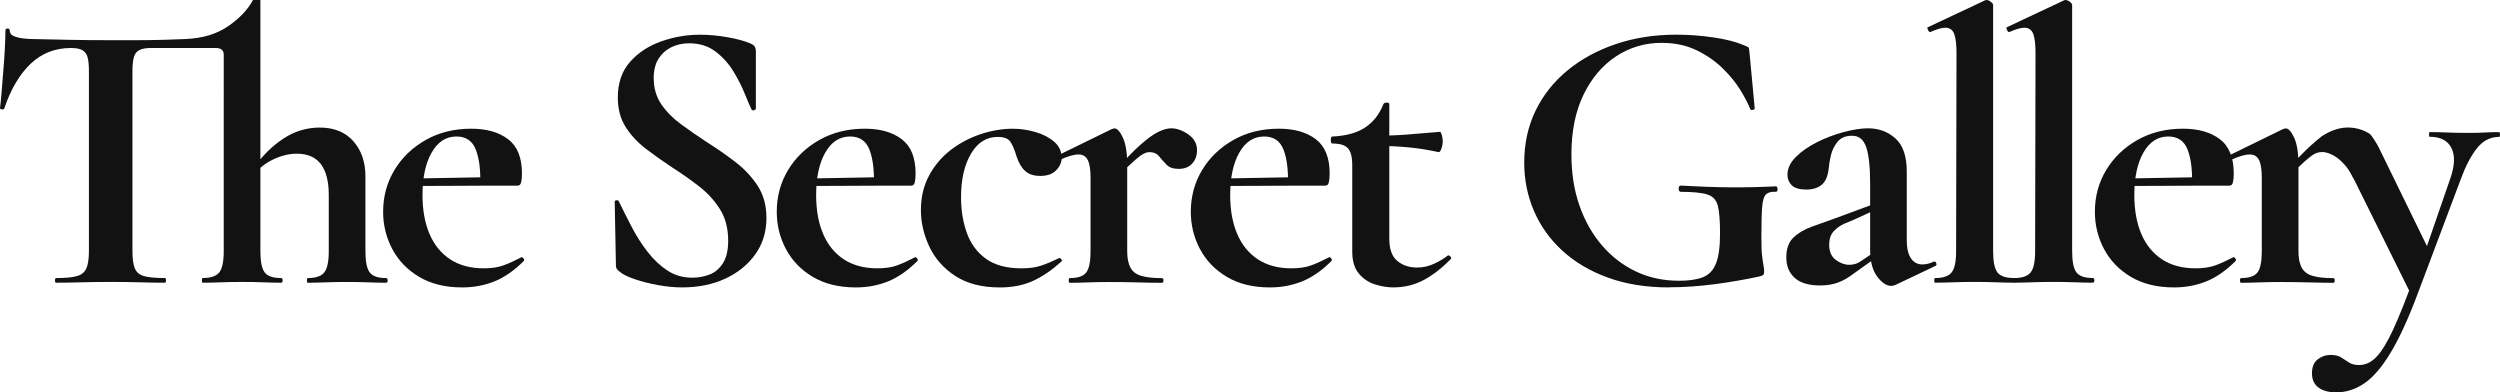
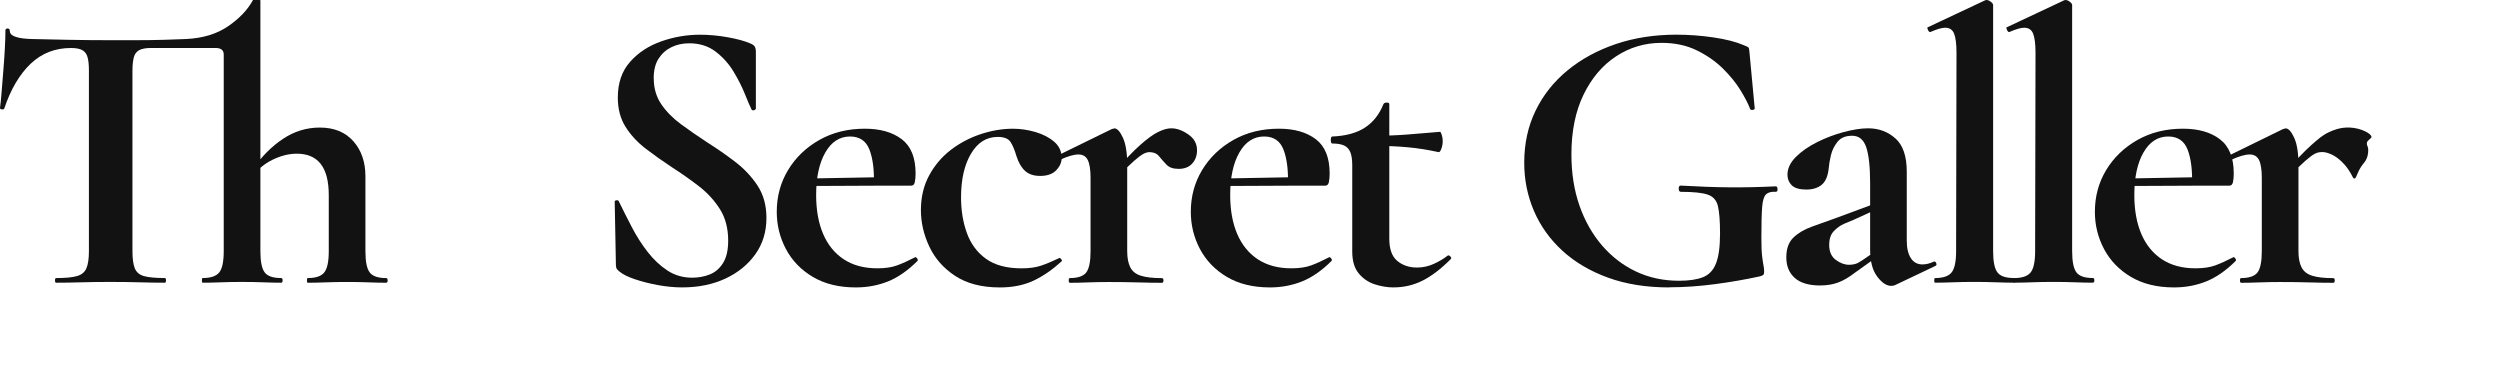
<svg xmlns="http://www.w3.org/2000/svg" id="Ebene_1" version="1.1" viewBox="0 0 833.34 130.78">
  <defs>
    <style>
      .st0 {
        fill: #121212;
      }
    </style>
  </defs>
  <path class="st0" d="M18.72,94.25c-.26,0-.39-.26-.39-.78s.13-.78.39-.78c3.03,0,5.33-.21,6.89-.65,1.56-.43,2.62-1.3,3.19-2.6.56-1.3.84-3.21.84-5.72V23.53c0-1.91-.15-3.4-.46-4.48-.3-1.08-.89-1.86-1.75-2.34-.87-.48-2.12-.71-3.77-.71-5.29,0-9.77,1.75-13.46,5.26-3.68,3.51-6.61,8.47-8.77,14.88-.09.26-.35.37-.78.33C.22,36.43,0,36.27,0,36.01c.17-1.21.35-2.92.52-5.13.17-2.21.37-4.62.58-7.21.22-2.6.39-5.11.52-7.54s.19-4.42.19-5.98c0-.43.24-.65.71-.65s.72.22.72.65c0,.87.45,1.5,1.36,1.88.91.39,1.95.65,3.12.78s2.15.2,2.92.2c3.73.09,7.8.17,12.22.26,4.42.09,9.06.13,13.91.13h8.25c3.25,0,6.46-.04,9.62-.13,3.16-.08,5.61-.17,7.34-.26,5.63-.26,10.33-1.69,14.1-4.29,3.77-2.6,6.52-5.5,8.25-8.71.17-.35.63-.5,1.37-.46.74.04,1.1.28,1.1.71v83.46c0,3.47.48,5.83,1.43,7.08.95,1.26,2.77,1.88,5.46,1.88.35,0,.52.26.52.78s-.17.78-.52.78c-1.65,0-3.6-.04-5.85-.13s-4.64-.13-7.15-.13-4.9.04-7.15.13-4.25.13-5.98.13c-.17,0-.26-.26-.26-.78s.09-.78.26-.78c2.69,0,4.53-.63,5.53-1.88s1.49-3.62,1.49-7.08V18.2c0-1.47-.91-2.21-2.73-2.21h-21.45c-1.73,0-3.06.24-3.97.71-.91.48-1.52,1.28-1.82,2.4-.3,1.13-.46,2.69-.46,4.68v59.93c0,2.51.26,4.42.78,5.72s1.54,2.17,3.05,2.6c1.52.43,3.83.65,6.96.65.26,0,.39.26.39.78s-.13.78-.39.78c-2.43,0-5.16-.04-8.19-.13s-6.37-.13-10.01-.13-6.72.04-9.75.13c-3.04.09-5.81.13-8.32.13h.05ZM102.57,94.25c-.17,0-.26-.26-.26-.78s.09-.78.26-.78c2.69,0,4.53-.63,5.52-1.88,1-1.25,1.5-3.62,1.5-7.08v-18.72c0-9.19-3.55-13.78-10.66-13.78-2.6,0-5.29.67-8.06,2.01s-4.94,3.19-6.5,5.53v-2.47c2.86-4.16,6.18-7.5,9.95-10.01s7.86-3.77,12.28-3.77c4.77,0,8.49,1.52,11.18,4.55,2.69,3.04,4.03,6.93,4.03,11.7v24.96c0,3.47.48,5.83,1.43,7.08.95,1.26,2.77,1.88,5.46,1.88.35,0,.52.26.52.78s-.17.78-.52.78c-1.65,0-3.6-.04-5.85-.13s-4.64-.13-7.15-.13-4.9.04-7.15.13-4.25.13-5.98.13Z" />
-   <path class="st0" d="M154.09,95.81c-5.63,0-10.42-1.17-14.36-3.51-3.94-2.34-6.93-5.44-8.97-9.29-2.04-3.86-3.05-8-3.05-12.42,0-5.11,1.26-9.75,3.77-13.91,2.51-4.16,5.98-7.5,10.4-10.01s9.49-3.77,15.21-3.77c5.11,0,9.21,1.17,12.29,3.51,3.08,2.34,4.61,6.15,4.61,11.44,0,1.13-.09,2.08-.26,2.86-.17.78-.56,1.17-1.17,1.17h-12.48c.17-4.94-.3-8.91-1.43-11.9-1.13-2.99-3.29-4.48-6.5-4.48-3.47,0-6.22,1.78-8.25,5.33-2.04,3.55-3.06,8.28-3.06,14.17,0,5.03.78,9.36,2.34,13s3.86,6.46,6.89,8.45,6.76,2.99,11.18,2.99c2.6,0,4.79-.32,6.56-.97,1.78-.65,3.75-1.54,5.92-2.67.17-.17.41-.08.71.26.3.35.37.65.19.91-3.21,3.21-6.48,5.48-9.81,6.83-3.34,1.34-6.91,2.01-10.73,2.01h0ZM136.28,62.01l-.13-2.47,28.47-.52v2.86l-28.34.13Z" />
  <path class="st0" d="M217.92,26.13c0,3.29.84,6.17,2.53,8.64s3.9,4.7,6.63,6.7c2.73,2,5.61,3.99,8.65,5.98,3.29,2.08,6.44,4.27,9.42,6.56,2.99,2.3,5.46,4.94,7.41,7.93,1.95,2.99,2.92,6.57,2.92,10.73,0,4.59-1.23,8.62-3.71,12.09-2.47,3.47-5.81,6.17-10.01,8.12-4.2,1.95-8.99,2.92-14.37,2.92-2.6,0-5.31-.26-8.12-.78-2.82-.52-5.37-1.17-7.67-1.95s-3.96-1.6-5-2.47c-.35-.26-.65-.54-.91-.84-.26-.3-.39-.84-.39-1.62l-.39-20.67c-.09-.43.11-.67.58-.71.48-.04.76.11.84.46,1.3,2.69,2.73,5.52,4.29,8.51s3.31,5.74,5.27,8.25c1.95,2.51,4.14,4.57,6.56,6.17,2.43,1.61,5.2,2.41,8.32,2.41,1.99,0,3.9-.34,5.72-1.04,1.82-.69,3.31-1.95,4.48-3.77s1.76-4.33,1.76-7.54c0-4.07-.91-7.56-2.73-10.46-1.82-2.9-4.16-5.46-7.02-7.67s-5.85-4.31-8.97-6.31c-3.03-1.99-5.94-4.05-8.71-6.17-2.77-2.12-5.03-4.55-6.76-7.28s-2.6-6-2.6-9.81c0-4.85,1.36-8.82,4.09-11.9s6.2-5.35,10.4-6.83c4.2-1.47,8.47-2.21,12.81-2.21,3.12,0,6.24.28,9.36.85,3.12.56,5.59,1.23,7.41,2.01.87.35,1.41.74,1.62,1.17.22.43.33.91.33,1.43v19.11c0,.26-.2.46-.58.58-.39.13-.67.07-.85-.2-.52-1.04-1.26-2.75-2.21-5.13-.95-2.38-2.21-4.88-3.77-7.47-1.56-2.6-3.55-4.83-5.98-6.7-2.43-1.86-5.37-2.79-8.84-2.79-2.17,0-4.14.43-5.92,1.3-1.78.87-3.21,2.15-4.29,3.83-1.08,1.69-1.62,3.88-1.62,6.57h.02Z" />
  <path class="st0" d="M285.3,95.81c-5.63,0-10.42-1.17-14.36-3.51-3.94-2.34-6.93-5.44-8.97-9.29-2.04-3.86-3.05-8-3.05-12.42,0-5.11,1.26-9.75,3.77-13.91,2.51-4.16,5.98-7.5,10.4-10.01,4.42-2.51,9.49-3.77,15.21-3.77,5.11,0,9.21,1.17,12.29,3.51,3.08,2.34,4.61,6.15,4.61,11.44,0,1.13-.09,2.08-.26,2.86-.17.78-.56,1.17-1.17,1.17h-12.48c.17-4.94-.3-8.91-1.43-11.9-1.13-2.99-3.29-4.48-6.5-4.48-3.47,0-6.22,1.78-8.25,5.33-2.04,3.55-3.06,8.28-3.06,14.17,0,5.03.78,9.36,2.34,13s3.86,6.46,6.89,8.45c3.03,1.99,6.76,2.99,11.18,2.99,2.6,0,4.79-.32,6.56-.97,1.78-.65,3.75-1.54,5.92-2.67.17-.17.41-.08.71.26.3.35.37.65.19.91-3.21,3.21-6.48,5.48-9.81,6.83-3.34,1.34-6.91,2.01-10.73,2.01h0ZM267.49,62.01l-.13-2.47,28.47-.52v2.86l-28.34.13Z" />
  <path class="st0" d="M333.23,95.81c-5.98,0-10.92-1.28-14.82-3.83s-6.78-5.83-8.65-9.81c-1.86-3.99-2.79-8.02-2.79-12.09,0-4.33.91-8.19,2.73-11.57s4.23-6.22,7.21-8.52c2.99-2.29,6.31-4.05,9.94-5.26,3.64-1.21,7.24-1.82,10.79-1.82,2.51,0,5.03.37,7.54,1.11s4.59,1.82,6.24,3.25,2.47,3.23,2.47,5.39c0,1.47-.61,2.84-1.82,4.1-1.21,1.26-2.99,1.88-5.33,1.88-2.17,0-3.86-.56-5.07-1.69-1.21-1.12-2.17-2.77-2.86-4.94-.61-2.08-1.28-3.66-2.01-4.75-.74-1.08-2.15-1.62-4.23-1.62-3.73,0-6.69,1.86-8.9,5.59s-3.32,8.58-3.32,14.56c0,4.33.65,8.3,1.95,11.9,1.3,3.6,3.42,6.46,6.37,8.58,2.95,2.12,6.89,3.18,11.83,3.18,2.6,0,4.79-.3,6.56-.91,1.78-.6,3.75-1.43,5.92-2.47.17-.17.41-.08.71.26.3.35.37.61.19.78-3.03,2.77-6.15,4.92-9.36,6.44-3.21,1.51-6.98,2.27-11.31,2.27h.02Z" />
  <path class="st0" d="M356.63,94.25c-.26,0-.39-.26-.39-.78s.13-.78.39-.78c2.69,0,4.51-.63,5.46-1.88.95-1.25,1.43-3.62,1.43-7.08v-24.44c0-2.68-.3-4.66-.91-5.91-.61-1.26-1.65-1.89-3.12-1.89-.78,0-1.69.15-2.73.46-1.04.3-2.21.76-3.51,1.37-.35.17-.61,0-.78-.52s-.17-.82,0-.91l18.07-8.84c.52-.17.82-.26.91-.26.95,0,1.91,1.04,2.86,3.12.95,2.08,1.43,5.07,1.43,8.97v28.86c0,2.25.35,4.05,1.04,5.4.69,1.34,1.88,2.27,3.57,2.79,1.69.52,4.01.78,6.96.78.35,0,.52.26.52.78s-.17.78-.52.78c-2.34,0-5-.04-8-.13-2.99-.09-6.22-.13-9.69-.13-2.43,0-4.77.04-7.02.13s-4.25.13-5.98.13v-.02ZM372.49,59.02l-1.04-1.69c3.38-3.9,6.24-6.89,8.58-8.97s4.33-3.53,5.98-4.35c1.65-.82,3.12-1.24,4.42-1.24,1.82,0,3.71.67,5.65,2.02,1.95,1.34,2.93,3.1,2.93,5.26,0,1.82-.54,3.32-1.62,4.49s-2.58,1.75-4.49,1.75-3.19-.48-4.09-1.43c-.91-.95-1.73-1.88-2.47-2.79s-1.8-1.36-3.19-1.36c-.61,0-1.28.19-2.01.58-.74.39-1.78,1.17-3.12,2.34-1.34,1.17-3.19,2.97-5.52,5.39h-.01Z" />
  <path class="st0" d="M423.32,95.81c-5.63,0-10.42-1.17-14.36-3.51-3.94-2.34-6.93-5.44-8.97-9.29-2.04-3.86-3.05-8-3.05-12.42,0-5.11,1.26-9.75,3.77-13.91,2.51-4.16,5.98-7.5,10.4-10.01,4.42-2.51,9.49-3.77,15.21-3.77,5.11,0,9.21,1.17,12.29,3.51,3.08,2.34,4.61,6.15,4.61,11.44,0,1.13-.09,2.08-.26,2.86-.17.78-.56,1.17-1.17,1.17h-12.48c.17-4.94-.3-8.91-1.43-11.9-1.13-2.99-3.29-4.48-6.5-4.48-3.47,0-6.22,1.78-8.25,5.33-2.04,3.55-3.06,8.28-3.06,14.17,0,5.03.78,9.36,2.34,13s3.86,6.46,6.89,8.45c3.03,1.99,6.76,2.99,11.18,2.99,2.6,0,4.79-.32,6.56-.97,1.78-.65,3.75-1.54,5.92-2.67.17-.17.41-.08.71.26.3.35.37.65.19.91-3.21,3.21-6.48,5.48-9.81,6.83-3.34,1.34-6.91,2.01-10.73,2.01h0ZM405.51,62.01l-.13-2.47,28.47-.52v2.86l-28.34.13Z" />
  <path class="st0" d="M464.53,95.81c-2.08,0-4.18-.35-6.3-1.04s-3.9-1.91-5.33-3.64c-1.43-1.73-2.15-4.16-2.15-7.28v-28.86c0-1.82-.22-3.25-.65-4.29-.44-1.04-1.13-1.78-2.08-2.21-.96-.43-2.25-.65-3.9-.65-.35,0-.52-.39-.52-1.17s.17-1.17.52-1.17c4.42-.17,8.02-1.15,10.79-2.92,2.77-1.78,4.85-4.4,6.24-7.87.17-.35.54-.52,1.1-.52s.85.17.85.52v44.85c0,3.47.89,5.94,2.66,7.41s3.97,2.21,6.56,2.21c1.99,0,3.88-.41,5.66-1.24,1.78-.82,3.27-1.71,4.49-2.67.26-.26.58-.19.97.2s.41.71.07.98c-3.21,3.21-6.31,5.57-9.3,7.08s-6.22,2.27-9.69,2.27h0ZM479.48,50.7c-3.55-.78-7-1.32-10.33-1.62-3.34-.3-6.87-.46-10.6-.46v-3.38c3.55,0,7.04-.13,10.47-.39,3.42-.26,7.08-.56,10.98-.91.17,0,.37.33.58.98.22.65.33,1.36.33,2.14,0,.87-.15,1.71-.46,2.54-.3.83-.63,1.19-.98,1.11h.01Z" />
  <path class="st0" d="M556.44,95.81c-7.63,0-14.43-1.08-20.41-3.25s-11.05-5.16-15.21-8.97c-4.16-3.81-7.33-8.23-9.49-13.26-2.17-5.03-3.25-10.4-3.25-16.12,0-6.33,1.25-12.09,3.77-17.29,2.51-5.2,6.07-9.69,10.66-13.46s9.97-6.7,16.12-8.78c6.15-2.08,12.87-3.12,20.15-3.12,4.07,0,8.19.3,12.35.91s7.54,1.47,10.14,2.6c.95.35,1.5.63,1.62.84.13.22.24.93.33,2.14l1.69,18.07c0,.26-.22.43-.65.52-.43.09-.74-.04-.91-.39-.61-1.65-1.67-3.71-3.18-6.17-1.52-2.47-3.49-4.9-5.92-7.28s-5.33-4.4-8.71-6.04c-3.38-1.65-7.28-2.47-11.7-2.47-5.55,0-10.59,1.5-15.14,4.49-4.55,2.99-8.17,7.26-10.86,12.8-2.69,5.55-4.03,12.18-4.03,19.89,0,6.24.89,11.92,2.67,17.03,1.78,5.11,4.29,9.55,7.54,13.33,3.25,3.77,7.04,6.67,11.38,8.71,4.33,2.04,9.1,3.05,14.3,3.05,3.29,0,5.93-.39,7.93-1.17,1.99-.78,3.45-2.29,4.35-4.55.91-2.25,1.37-5.59,1.37-10.01,0-4.16-.24-7.22-.71-9.17-.48-1.95-1.62-3.23-3.45-3.83-1.82-.61-4.77-.91-8.84-.91-.52,0-.78-.35-.78-1.04s.22-1.04.65-1.04c6.07.35,11.53.54,16.38.58s9.97-.07,15.34-.33c.35,0,.54.3.58.91.04.61-.15.91-.58.91-1.47-.09-2.56.19-3.25.84s-1.13,2.06-1.3,4.22c-.17,2.17-.26,5.55-.26,10.14,0,2.86.08,4.98.26,6.37.17,1.39.33,2.4.46,3.05s.2,1.32.2,2.01c0,.52-.09.87-.26,1.04s-.56.35-1.17.52c-4.77,1.04-9.77,1.91-15.01,2.6-5.25.69-10.29,1.04-15.14,1.04l-.03.04Z" />
  <path class="st0" d="M606.74,95.16c-3.81,0-6.65-.85-8.51-2.54-1.87-1.69-2.79-3.96-2.79-6.83s.78-5.05,2.34-6.57c1.56-1.51,3.6-2.73,6.11-3.64,2.51-.91,5.11-1.84,7.8-2.79l13-4.81.52,1.95-7.41,3.38c-.69.26-1.69.67-2.99,1.24-1.3.56-2.47,1.39-3.51,2.47-1.04,1.08-1.56,2.62-1.56,4.62,0,2.25.74,3.92,2.21,5,1.47,1.08,2.95,1.62,4.42,1.62.69,0,1.37-.08,2.01-.26.65-.17,1.41-.56,2.28-1.17l6.5-4.42.13,2.08-9.1,6.5c-1.91,1.47-3.73,2.54-5.46,3.18-1.74.65-3.73.98-5.98.98h-.01ZM631.7,95.03c-.35.17-.78.26-1.3.26-1.56,0-3.12-1.04-4.68-3.12s-2.34-5.07-2.34-8.97v-22.1c0-5.46-.44-9.47-1.3-12.02-.87-2.56-2.43-3.83-4.68-3.83s-3.79.67-4.88,2.01c-1.08,1.34-1.82,2.84-2.21,4.49s-.63,3.03-.71,4.16c-.26,2.69-1.04,4.57-2.34,5.66-1.3,1.08-3.04,1.62-5.2,1.62s-3.86-.48-4.81-1.43-1.43-2.12-1.43-3.51c0-2.08.93-4.05,2.79-5.92s4.23-3.51,7.08-4.94c2.86-1.43,5.83-2.56,8.91-3.38,3.08-.82,5.79-1.24,8.12-1.24,3.55,0,6.58,1.13,9.1,3.38,2.51,2.25,3.77,5.94,3.77,11.05v23.01c0,2.51.46,4.46,1.37,5.85s2.19,2.08,3.83,2.08c1.21,0,2.47-.3,3.77-.91.35-.17.63-.02.84.46.22.48.11.8-.32.98l-13.39,6.37h.01Z" />
  <path class="st0" d="M645.01,94.25c-.17,0-.26-.26-.26-.78s.08-.78.26-.78c2.69,0,4.53-.63,5.53-1.88s1.5-3.62,1.5-7.08l.13-66.04c0-2.95-.26-5.09-.78-6.43s-1.52-2.02-2.99-2.02c-1.13,0-2.77.48-4.94,1.43-.26.09-.52-.13-.78-.65s-.3-.82-.13-.91L661.65.13c.17-.08.34-.13.52-.13.43,0,.91.19,1.43.58s.78.76.78,1.1v82.03c0,3.47.48,5.83,1.43,7.08.95,1.26,2.77,1.88,5.46,1.88.35,0,.52.26.52.78s-.17.78-.52.78c-1.65,0-3.62-.04-5.92-.13s-4.7-.13-7.21-.13-4.9.04-7.15.13-4.25.13-5.98.13v.02Z" />
  <path class="st0" d="M671.35,94.25c-.17,0-.26-.26-.26-.78s.08-.78.26-.78c2.69,0,4.53-.63,5.53-1.88s1.5-3.62,1.5-7.08l.13-66.04c0-2.95-.26-5.09-.78-6.43s-1.52-2.02-2.99-2.02c-1.13,0-2.77.48-4.94,1.43-.26.09-.52-.13-.78-.65s-.3-.82-.13-.91L687.99.13c.17-.08.34-.13.52-.13.43,0,.91.19,1.43.58s.78.76.78,1.1v82.03c0,3.47.48,5.83,1.43,7.08.95,1.26,2.77,1.88,5.46,1.88.35,0,.52.26.52.78s-.17.78-.52.78c-1.65,0-3.62-.04-5.92-.13s-4.7-.13-7.21-.13-4.9.04-7.15.13-4.25.13-5.98.13v.02Z" />
  <path class="st0" d="M724.69,95.81c-5.63,0-10.42-1.17-14.37-3.51-3.94-2.34-6.93-5.44-8.97-9.29-2.04-3.86-3.05-8-3.05-12.42,0-5.11,1.25-9.75,3.77-13.91,2.51-4.16,5.98-7.5,10.4-10.01,4.42-2.51,9.49-3.77,15.21-3.77,5.11,0,9.21,1.17,12.29,3.51,3.08,2.34,4.62,6.15,4.62,11.44,0,1.13-.09,2.08-.26,2.86-.17.78-.56,1.17-1.17,1.17h-12.48c.17-4.94-.3-8.91-1.43-11.9-1.13-2.99-3.29-4.48-6.5-4.48-3.47,0-6.22,1.78-8.25,5.33-2.04,3.55-3.05,8.28-3.05,14.17,0,5.03.78,9.36,2.34,13s3.86,6.46,6.89,8.45,6.76,2.99,11.18,2.99c2.6,0,4.79-.32,6.56-.97,1.78-.65,3.75-1.54,5.92-2.67.17-.17.41-.08.71.26.3.35.37.65.2.91-3.21,3.21-6.48,5.48-9.81,6.83-3.34,1.34-6.91,2.01-10.73,2.01h-.02ZM706.88,62.01l-.13-2.47,28.47-.52v2.86l-28.34.13h0Z" />
  <path class="st0" d="M747.05,94.25c-.26,0-.39-.26-.39-.78s.13-.78.39-.78c2.68,0,4.5-.63,5.46-1.88.95-1.25,1.43-3.62,1.43-7.08v-24.44c0-2.68-.3-4.66-.91-5.91-.61-1.26-1.65-1.89-3.12-1.89-.78,0-1.69.15-2.73.46-1.04.3-2.21.76-3.51,1.37-.35.17-.61,0-.78-.52-.17-.52-.17-.82,0-.91l18.07-8.84c.52-.17.82-.26.91-.26.95,0,1.91,1.04,2.86,3.12s1.43,5.07,1.43,8.97v28.86c0,2.25.35,4.05,1.04,5.4.69,1.34,1.89,2.27,3.58,2.79,1.69.52,4.01.78,6.96.78.35,0,.52.26.52.78s-.17.78-.52.78c-2.34,0-5-.04-8-.13-2.99-.09-6.22-.13-9.68-.13-2.43,0-4.77.04-7.02.13s-4.25.13-5.98.13v-.02ZM762.91,59.02l-1.04-1.69c3.38-3.9,6.24-6.89,8.58-8.97,2.32-2.06,3.78-3.35,5.98-4.35,1.22-.56,3.62-1.62,6.76-1.5,4.01.15,7.44,2.17,7.3,3.16-.08.59-1.46,1.08-1.52,2-.02.28.02.54.02.54.11.53.43.77.43,1.84,0,1.35-.3,2.52-.89,3.51-.26.44-.48.67-.73.98-2.13,2.58-2.18,4.96-3.01,4.97-.55,0-.61-1.01-2.02-3.04-.92-1.33-1.81-2.21-2.23-2.61-.79-.74-1.95-1.82-3.77-2.55-.85-.34-1.87-.73-3.2-.61-.19.02-.98.04-2.01.58-.74.39-1.78,1.17-3.12,2.34-1.34,1.17-3.19,2.97-5.53,5.39h0Z" />
-   <path class="st0" d="M833.08,44.07c.17,0,.26.26.26.78s-.09.78-.26.78c-2.95,0-5.42,1.26-7.41,3.77-1.99,2.51-3.77,5.9-5.33,10.14l-14.43,38.35c-3.12,8.32-6.13,14.88-9.04,19.7-2.9,4.81-5.83,8.21-8.78,10.21-2.95,1.99-6.07,2.99-9.36,2.99-2.51,0-4.49-.54-5.92-1.62s-2.15-2.66-2.15-4.74.63-3.62,1.89-4.62,2.71-1.5,4.35-1.5c1.47,0,2.64.28,3.51.84s1.73,1.13,2.6,1.69c.87.56,1.99.84,3.38.84,2.08,0,3.99-.89,5.72-2.67s3.6-4.81,5.59-9.1c1.99-4.29,4.33-10.16,7.02-17.62l-.39,7.15-22.1-44.59c-1.91-3.81-3.4-6.3-4.49-7.47-.58-.63-1.23-1.08-1.94-1.38-1.12-.46-2-.22-2.02-.38-.04-.26,2.43-1.14,5.53-1.43.41-.04.76-.05,1.08-.06,2,0,2.94.11,4.45.19,3.39.18,3.83-.44,4.93.24.22.13.63.43,1.74,2.16.98,1.53,1.68,2.91,2.16,3.96l16.51,33.8-4.68,7.67,11.31-32.76c1.47-4.25,1.58-7.61.33-10.08-1.26-2.47-3.66-3.71-7.21-3.71-.17,0-.26-.26-.26-.78s.09-.78.26-.78c2.08,0,4.05.04,5.92.13,1.86.09,4.27.13,7.21.13,2.08,0,3.79-.04,5.13-.13s2.97-.13,4.88-.13v.03Z" />
</svg>